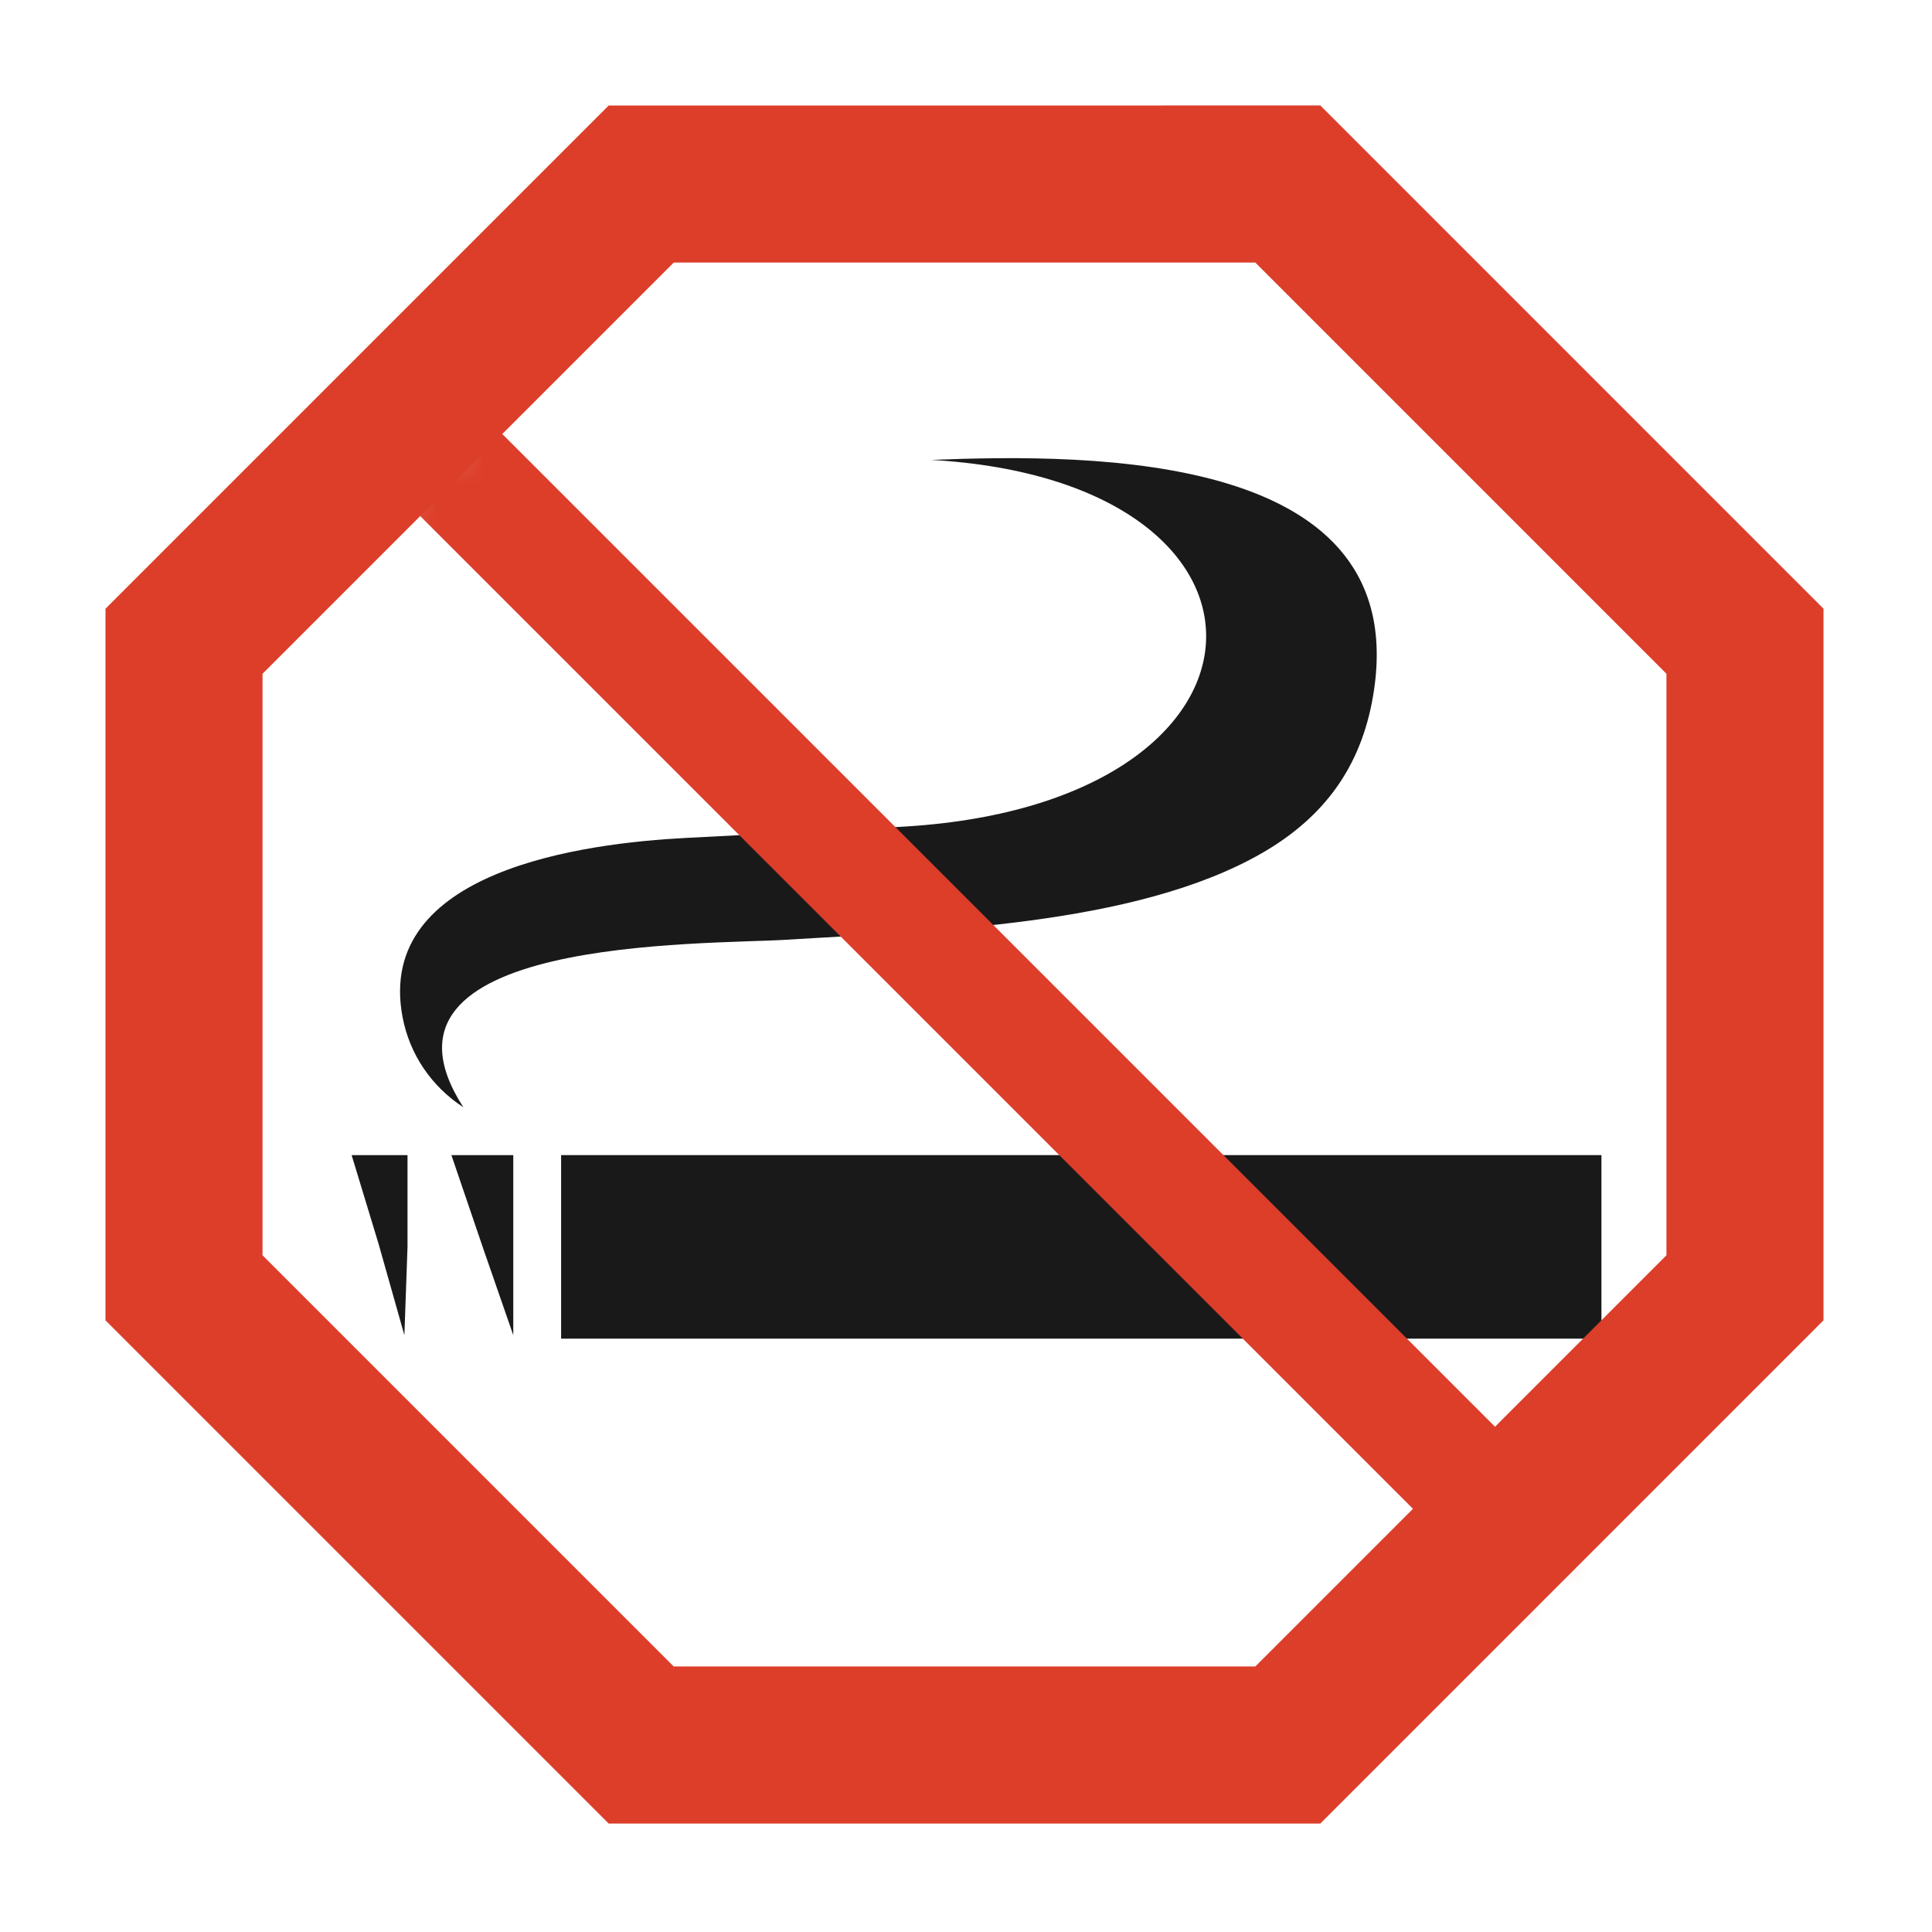
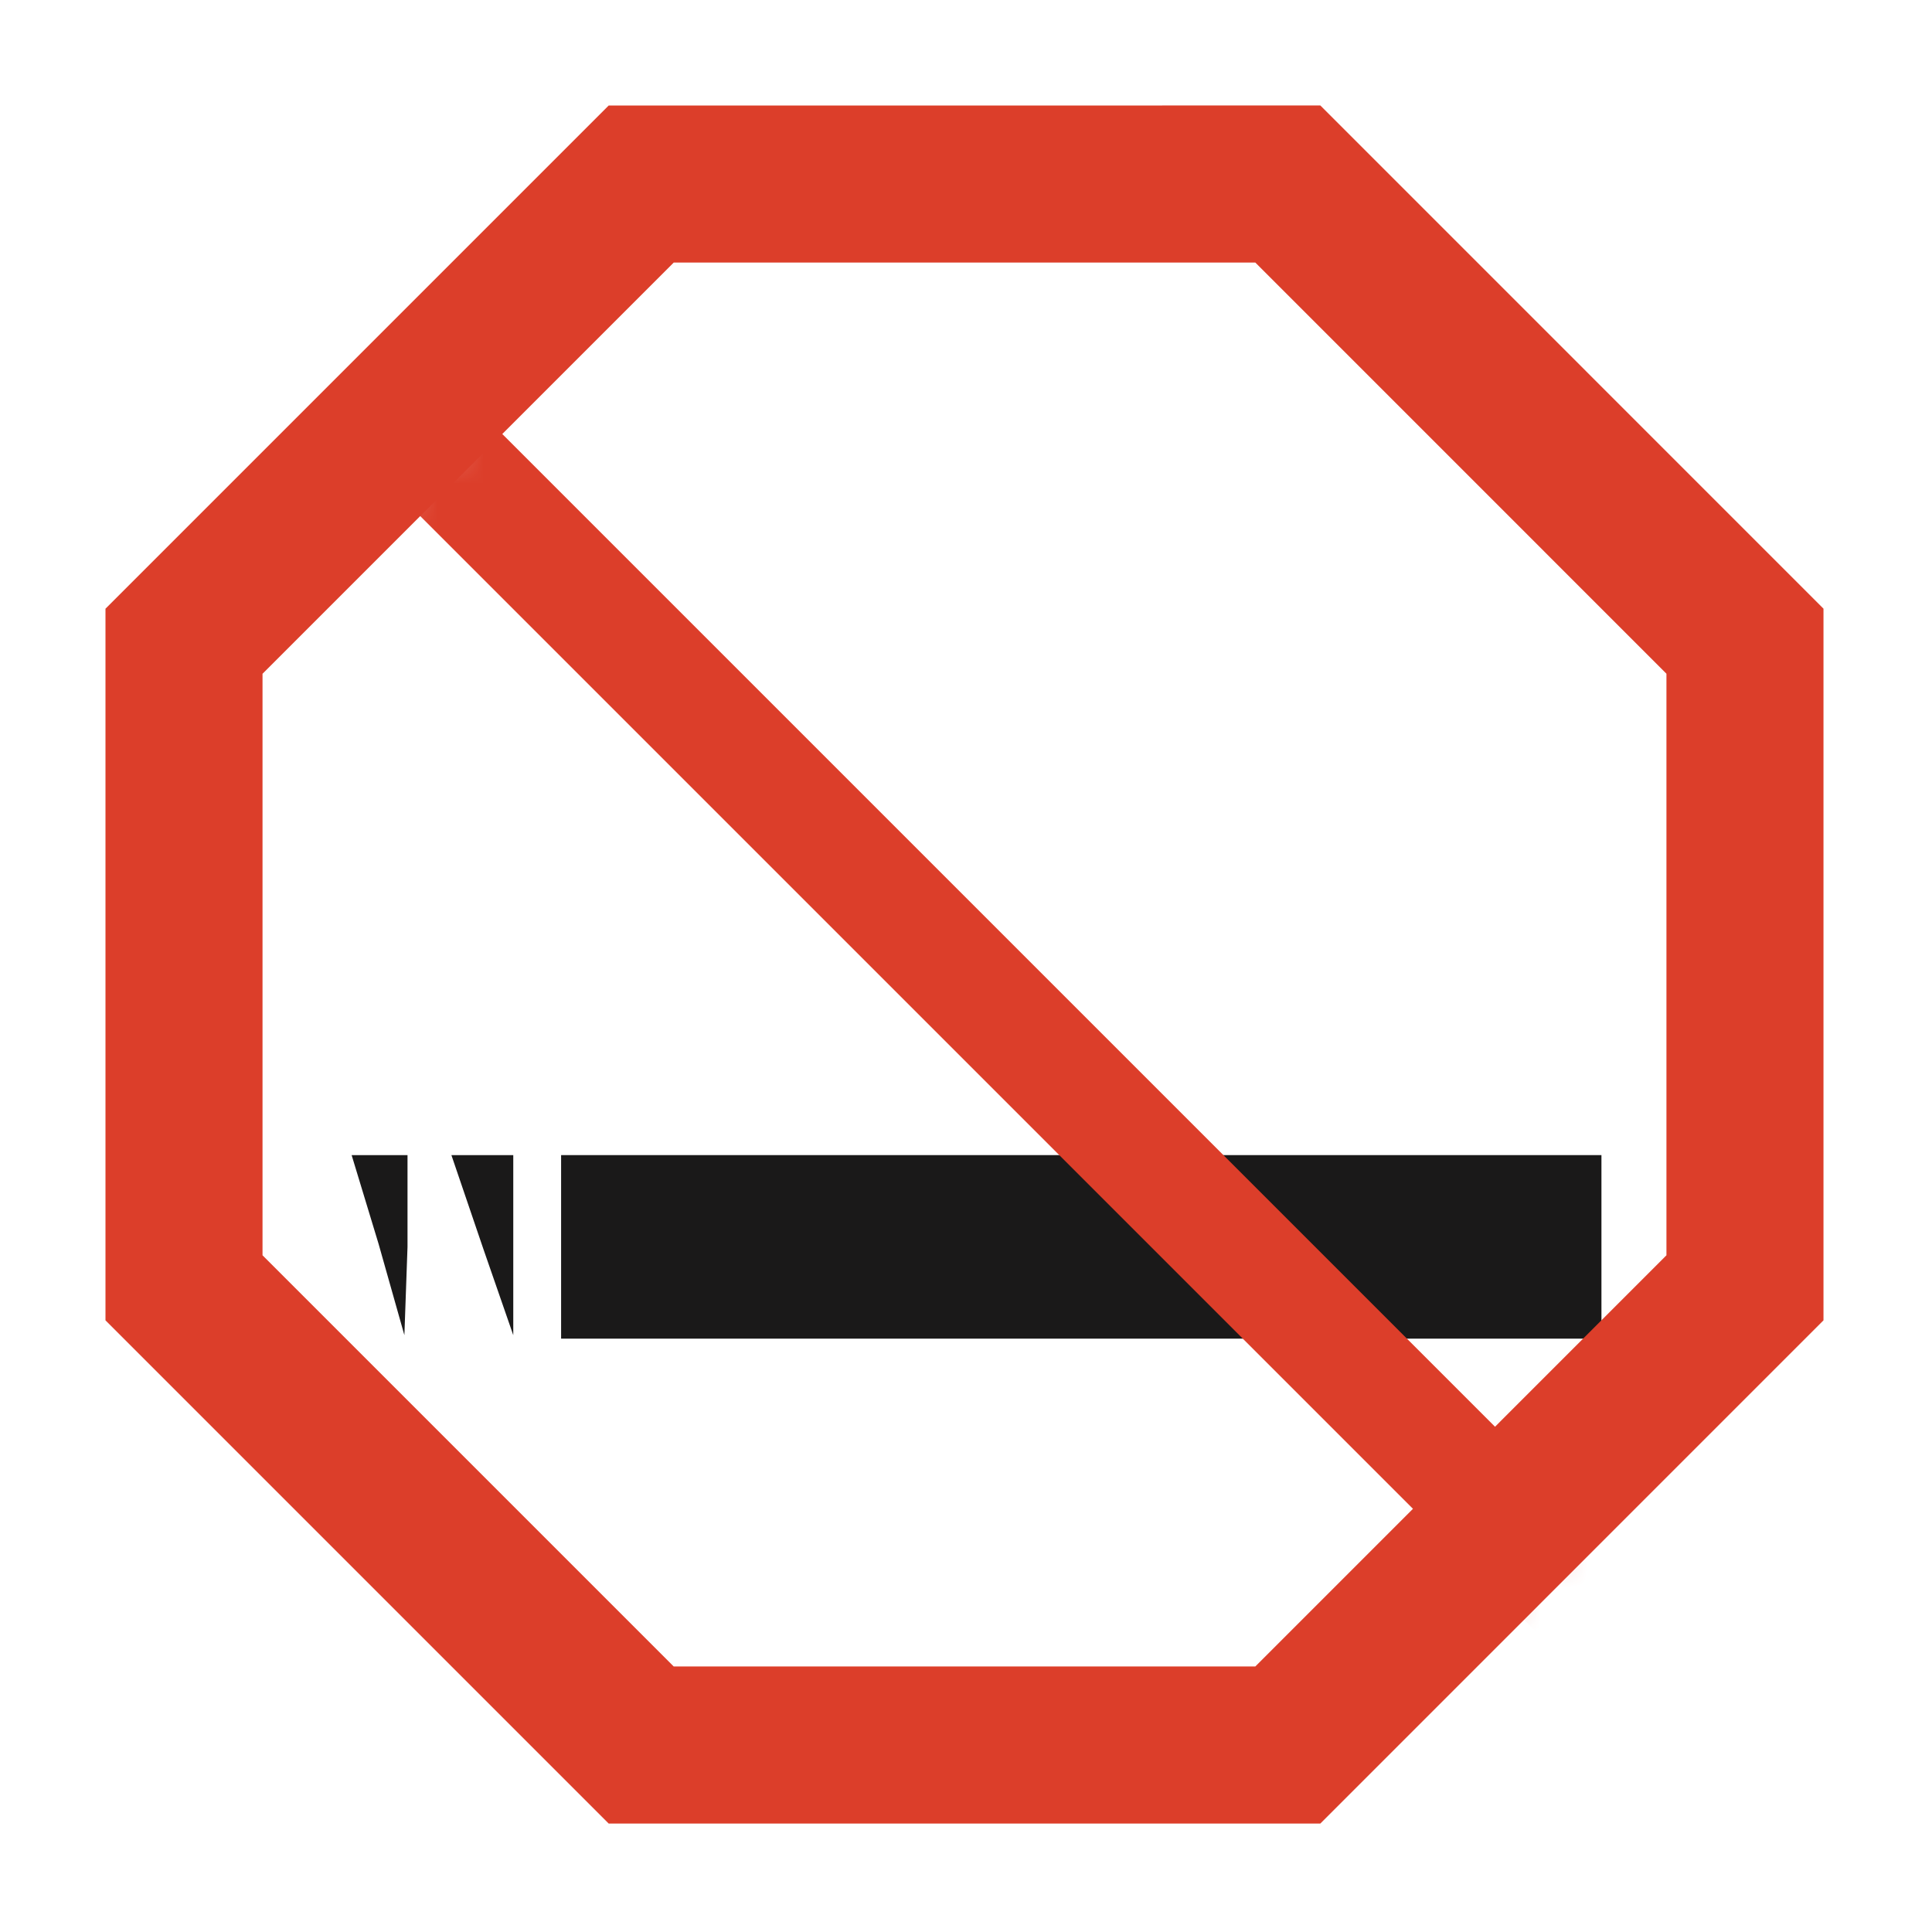
<svg xmlns="http://www.w3.org/2000/svg" xmlns:xlink="http://www.w3.org/1999/xlink" width="42px" height="42px" viewBox="0 0 42 42" version="1.1">
  <title>24_FUMER</title>
  <desc>Created with Sketch.</desc>
  <defs>
-     <polyline id="path-1" points="10.306 0.666 0.367 10.606 0.367 24.661 10.306 34.601 24.363 34.601 34.301 24.661 34.301 10.605 24.363 0.666" />
    <polygon id="path-3" points="10.306 0.666 0.367 10.606 0.367 24.661 10.306 34.601 24.363 34.601 34.301 24.661 34.301 10.605 24.363 0.666" />
    <polygon id="path-5" points="10.306 0.666 0.367 10.606 0.367 24.661 10.306 34.601 24.363 34.601 34.301 24.661 34.301 10.605 24.363 0.666" />
    <polygon id="path-7" points="10.306 0.666 0.367 10.606 0.367 24.661 10.306 34.601 24.363 34.601 34.301 24.661 34.301 10.605 24.363 0.666" />
    <polyline id="path-9" points="10.306 0.666 0.367 10.606 0.367 24.661 10.306 34.601 24.363 34.601 34.301 24.661 34.301 10.605 24.363 0.666" />
  </defs>
  <g id="24_FUMER" stroke="none" stroke-width="1" fill="none" fill-rule="evenodd">
    <g id="Group-18" transform="translate(4, 4)">
      <g id="Group-5">
        <mask id="mask-2" fill="white">
          <use xlink:href="#path-1" />
        </mask>
        <g id="Clip-4" />
        <path d="M16.242,5.998 C19.773,5.86 26.759,5.818 25.848,11.137 C25.587,12.668 24.79,13.762 23.442,14.541 C20.667,16.144 16.16,16.236 13.12,16.428 C11.305,16.542 3.671,16.355 6.073,20.071 C5.378,19.617 4.904,18.921 4.75,18.105 C4.152,14.908 8.732,14.329 10.909,14.216 L15.527,13.977 C24.187,13.53 24.464,6.465 16.242,5.998" id="Fill-3" fill="#1A1919" mask="url(#mask-2)" />
      </g>
      <g id="Group-8">
        <mask id="mask-4" fill="white">
          <use xlink:href="#path-3" />
        </mask>
        <g id="Clip-7" />
        <polygon id="Fill-6" fill="#1A1919" mask="url(#mask-4)" points="4.859 23.106 4.791 25.025 4.23 23.041 3.644 21.111 4.859 21.111 4.859 22.434" />
      </g>
      <g id="Group-11">
        <mask id="mask-6" fill="white">
          <use xlink:href="#path-5" />
        </mask>
        <g id="Clip-10" />
        <polygon id="Fill-9" fill="#1A1919" mask="url(#mask-6)" points="7.158 25.025 6.507 23.149 5.813 21.111 7.158 21.111 7.158 22.108" />
      </g>
      <g id="Group-14">
        <mask id="mask-8" fill="white">
          <use xlink:href="#path-7" />
        </mask>
        <g id="Clip-13" />
        <polygon id="Fill-12" fill="#1A1919" mask="url(#mask-8)" points="30.814 25.101 8.198 25.101 8.198 22.564 8.198 21.111 16.894 21.111 30.814 21.111" />
      </g>
      <g id="Group-17">
        <mask id="mask-10" fill="white">
          <use xlink:href="#path-9" />
        </mask>
        <g id="Clip-16" />
        <path d="M-3.108,-2.808 L37.809,38.108" id="Stroke-15" stroke="#DC3E2A" stroke-width="2.523" mask="url(#mask-10)" />
      </g>
    </g>
    <polygon id="Stroke-19" stroke="#DC3E2A" stroke-width="3.414" points="37.934 27.996 27.996 37.935 13.939 37.935 4 27.996 4 13.94 13.939 4.001 27.996 4 37.934 13.939" />
  </g>
</svg>